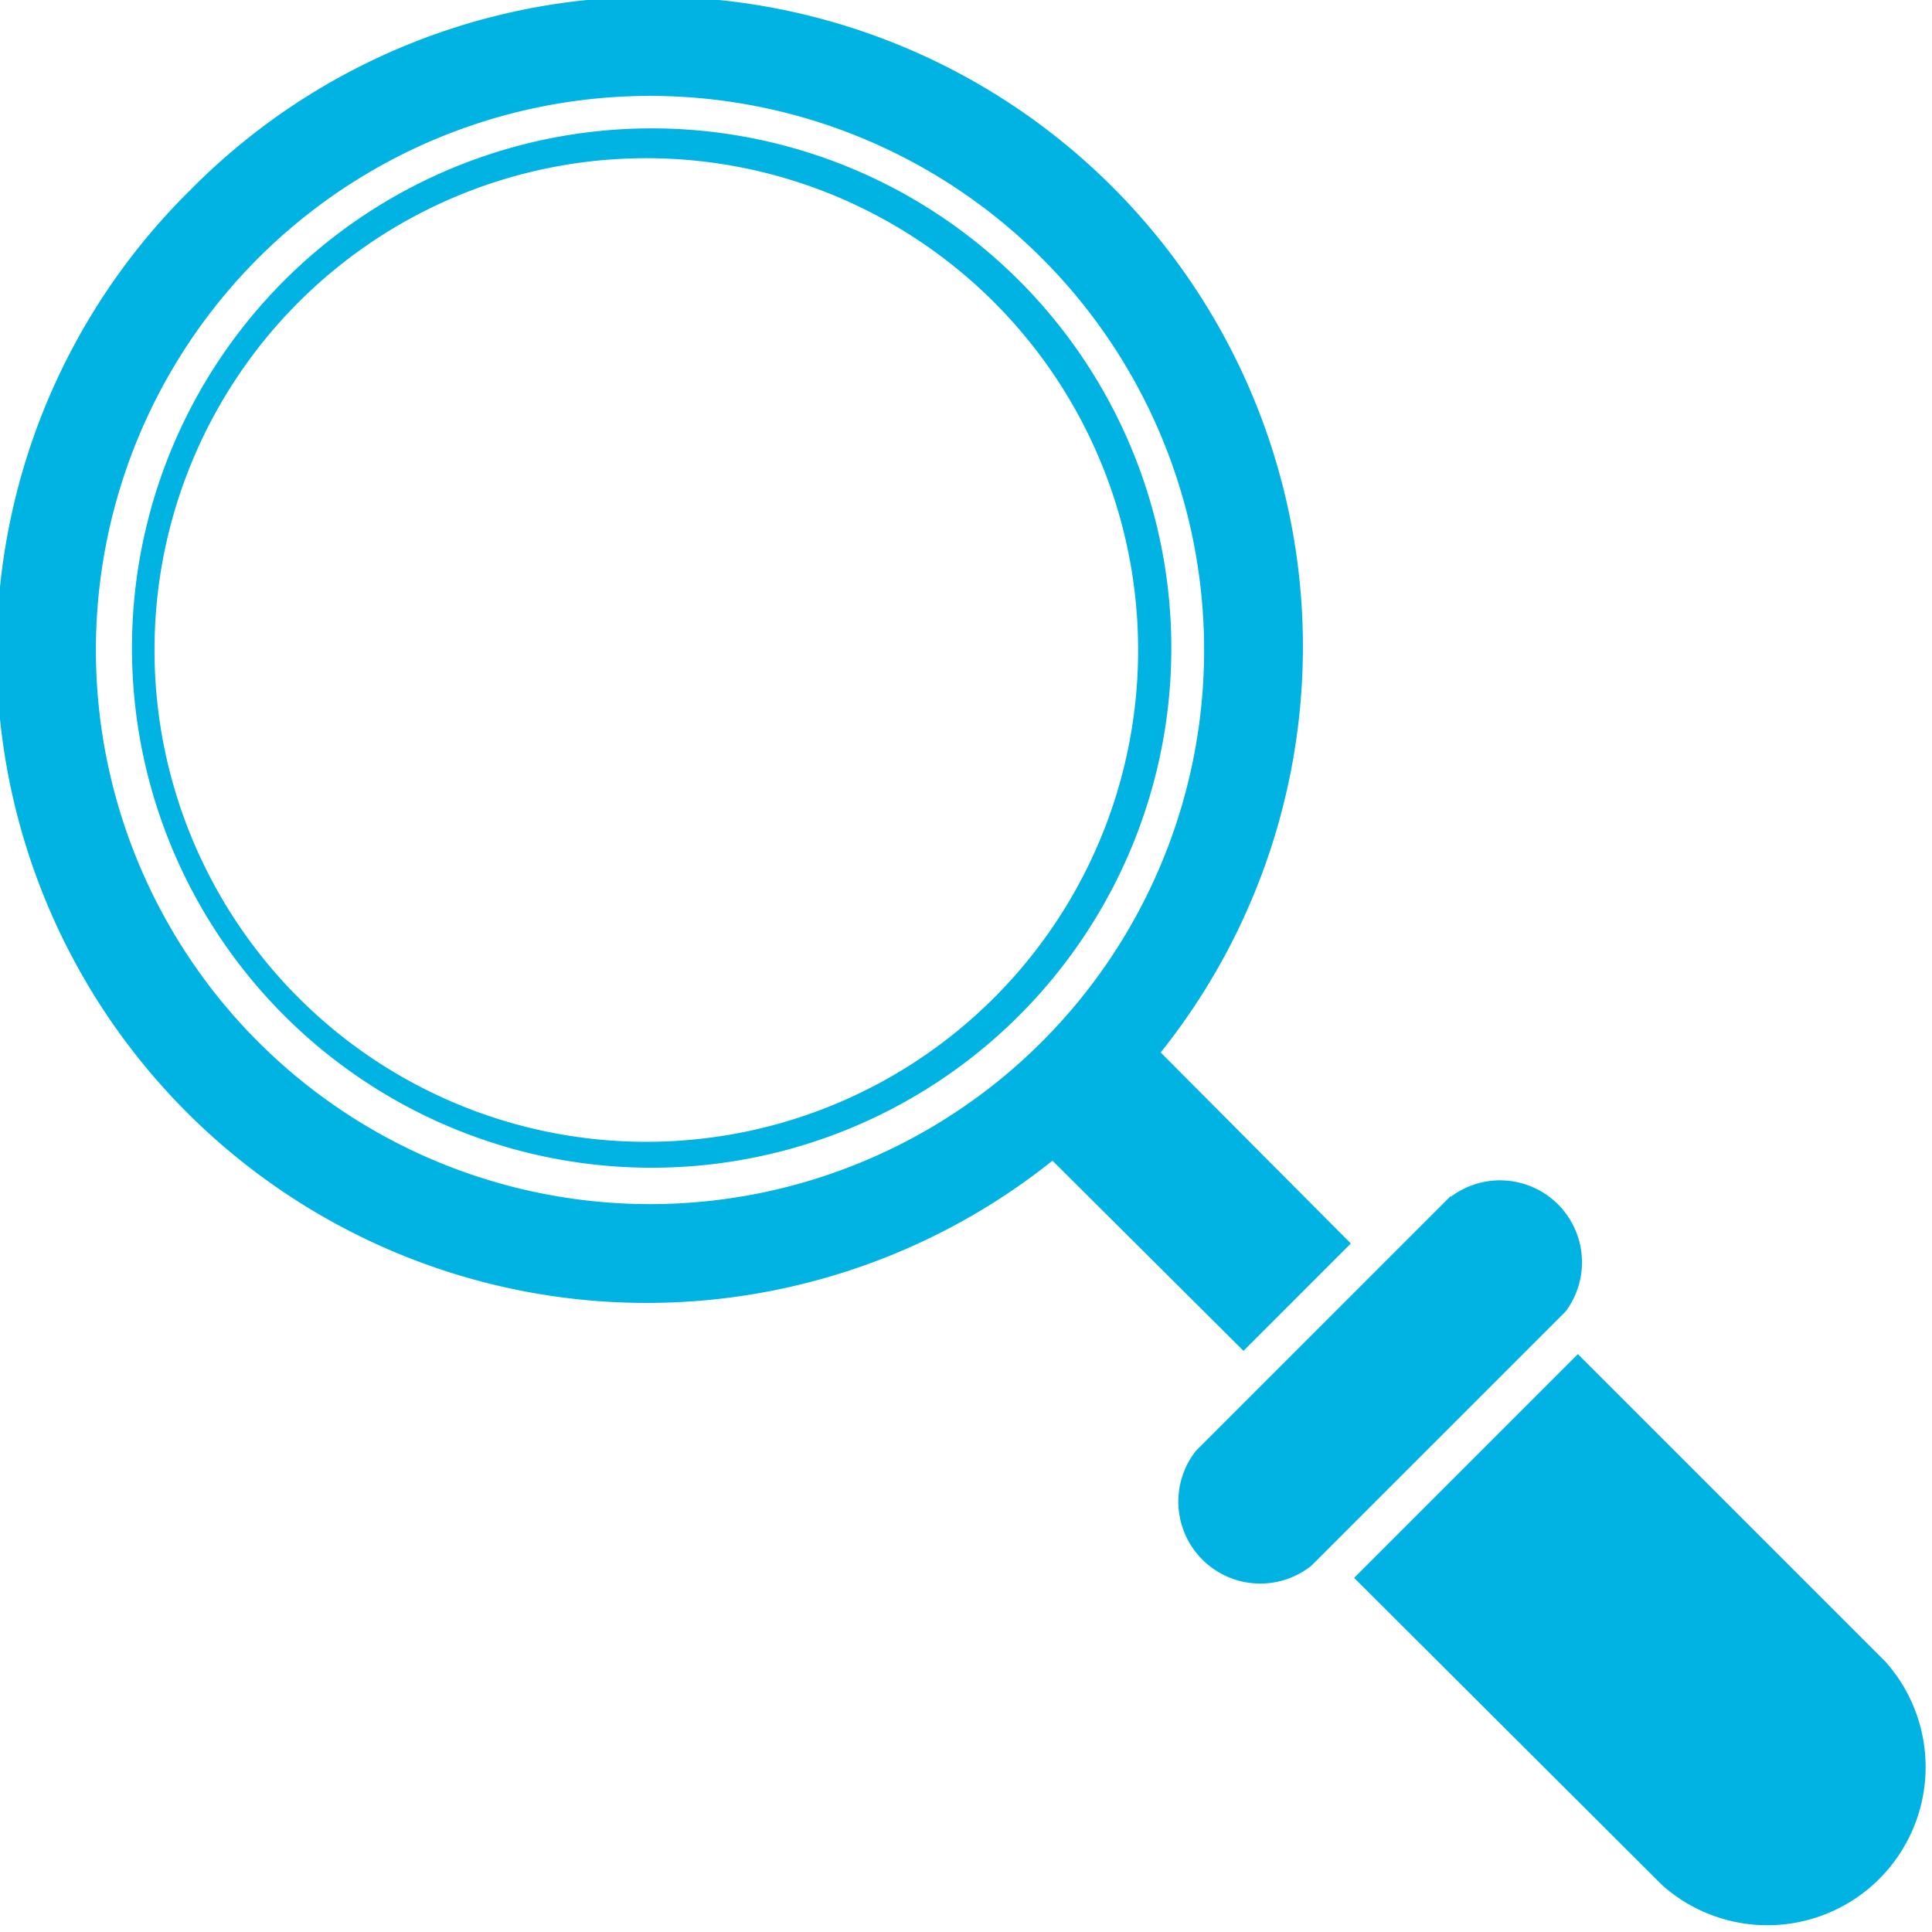
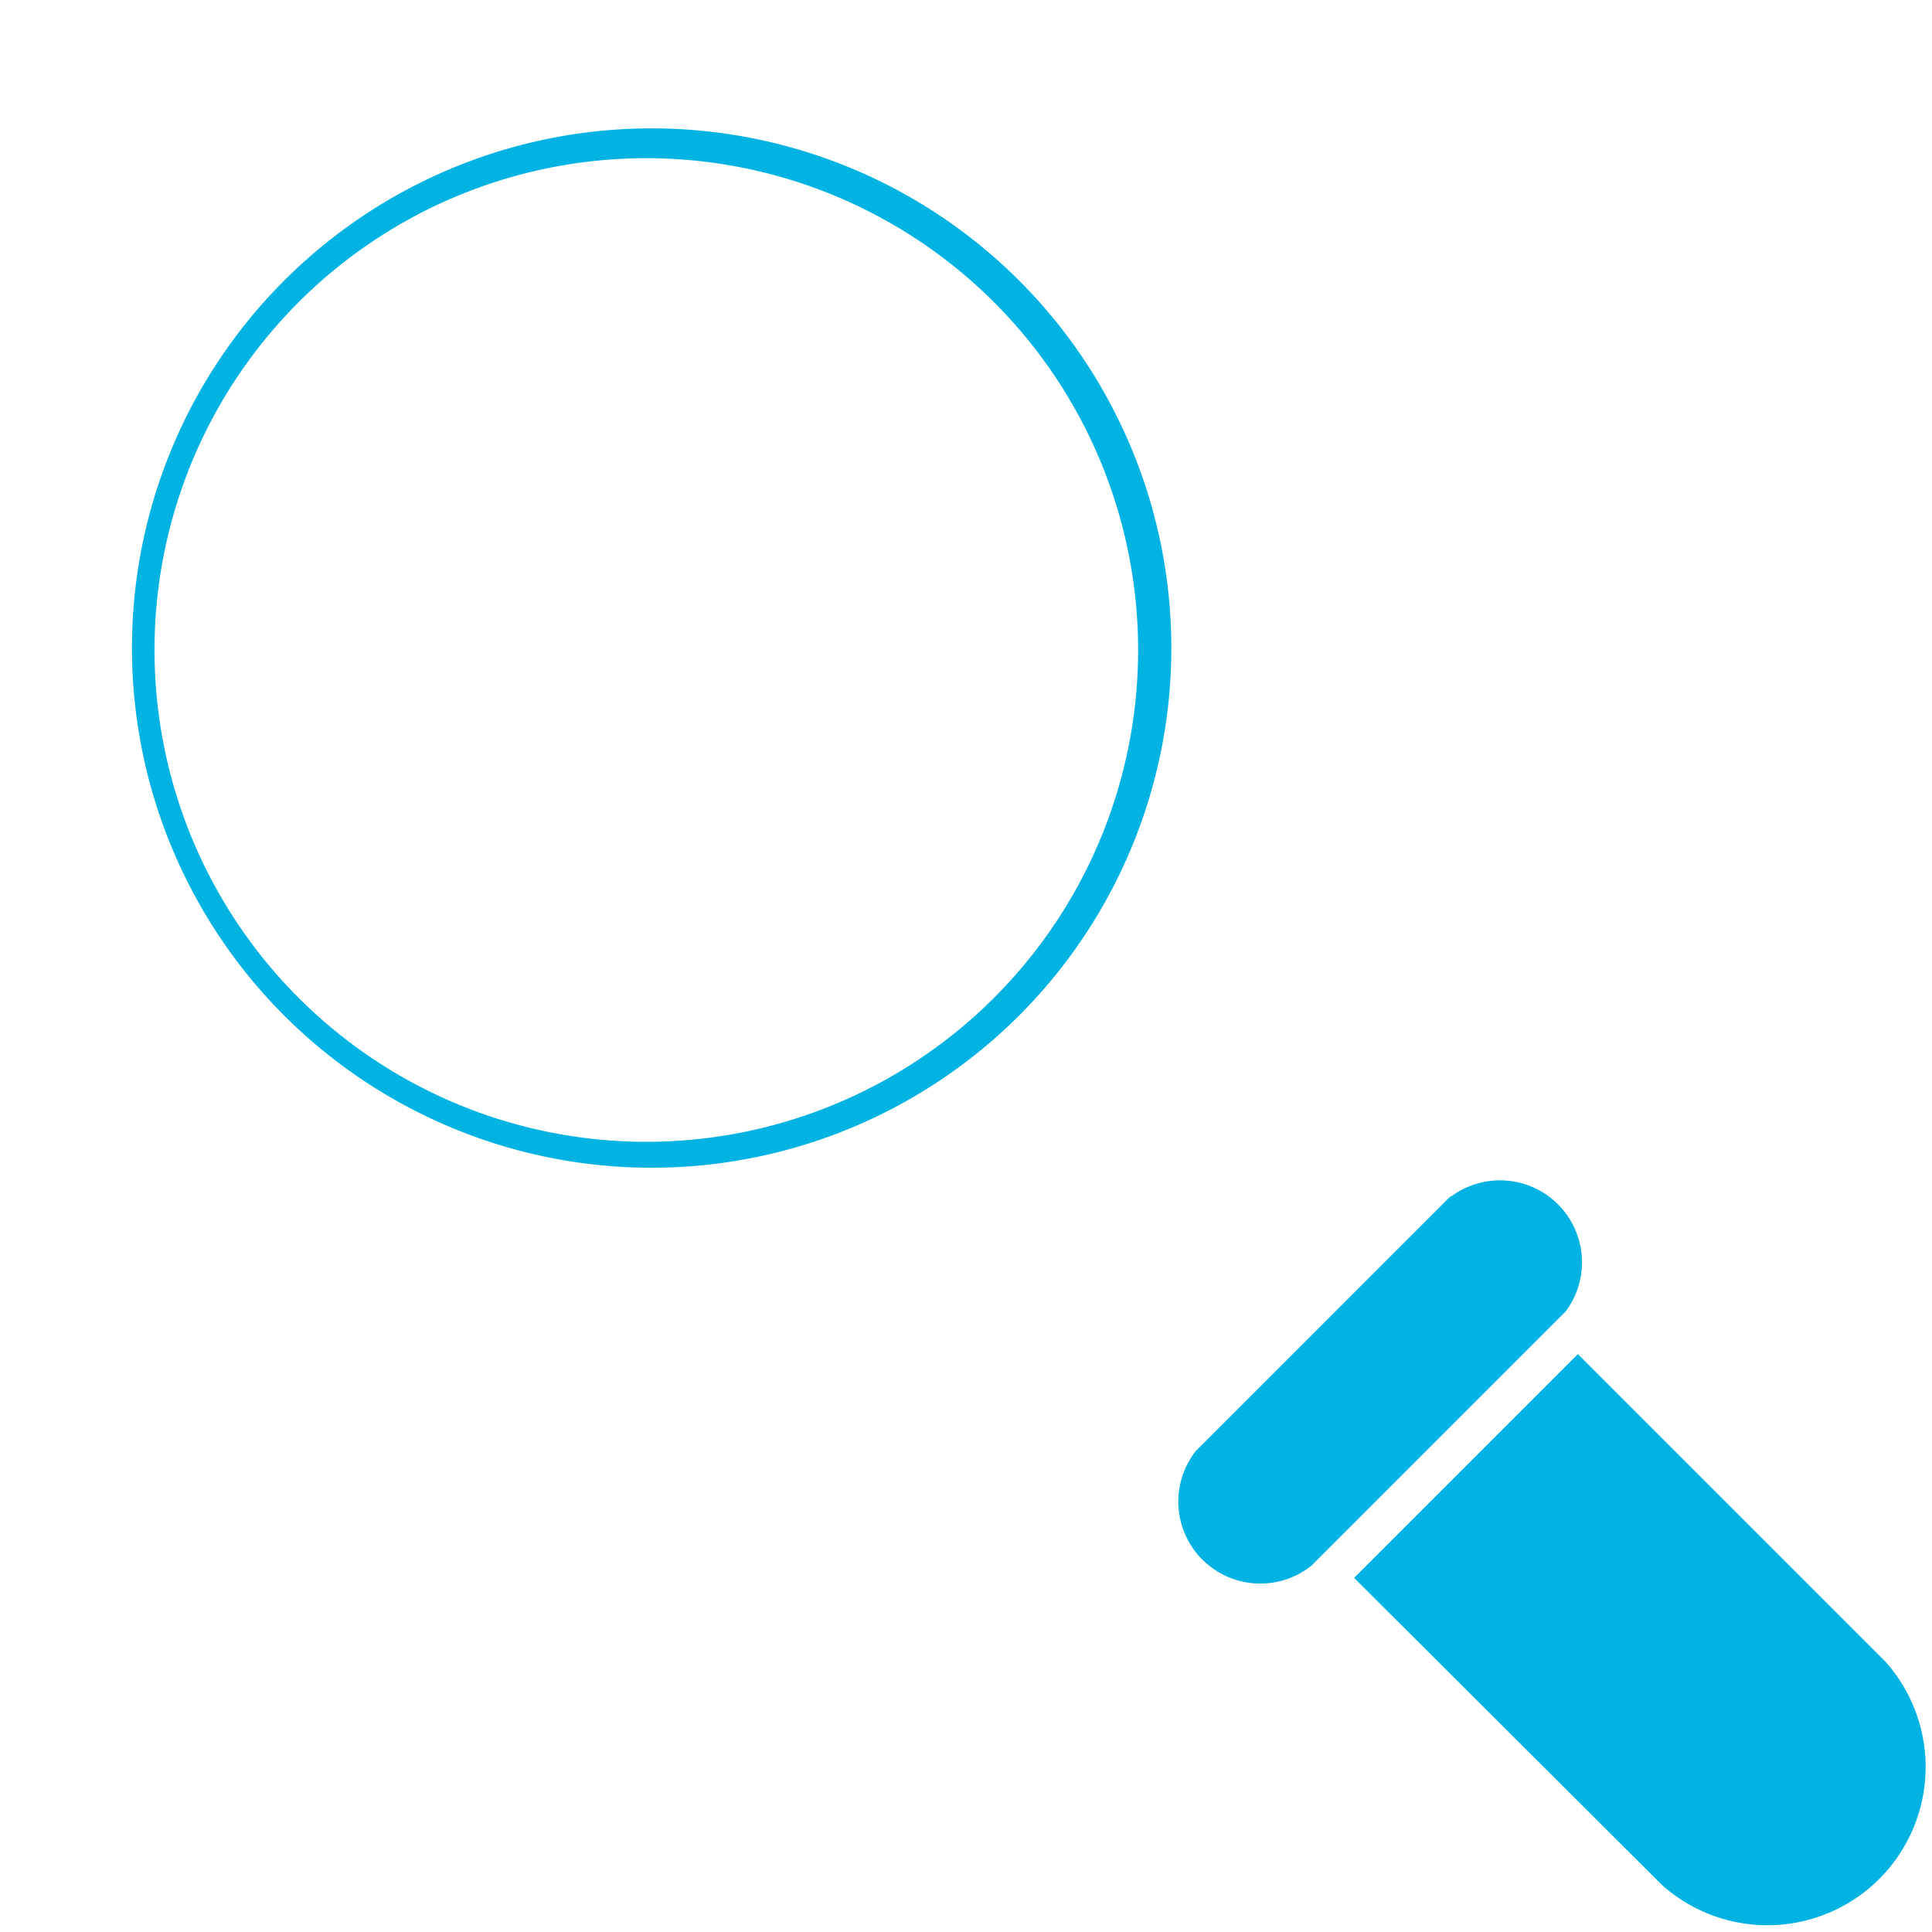
<svg xmlns="http://www.w3.org/2000/svg" viewBox="0 0 23.57 23.57">
  <defs>
    <style>.cls-1{fill:#00b3e3;}</style>
  </defs>
  <g id="Layer_2" data-name="Layer 2">
    <g id="menu">
-       <path class="cls-1" d="M2.32,2.32A7.93,7.93,0,0,0,12.84,14.16l2.33,2.32,1.31-1.31-2.32-2.33A7.93,7.93,0,0,0,2.32,2.32ZM12.71,12.71a6.76,6.76,0,1,1,0-9.56A6.76,6.76,0,0,1,12.71,12.71Z" />
      <path class="cls-1" d="M3.45,3.44a6.34,6.34,0,1,0,9,0A6.34,6.34,0,0,0,3.45,3.44Zm8.7,8.71a6,6,0,1,1,0-8.44A6,6,0,0,1,12.15,12.15Z" />
      <path class="cls-1" d="M17.7,14.59,14.59,17.7A1,1,0,0,0,16,19.1L19.1,16a1,1,0,0,0-1.4-1.4Z" />
      <path class="cls-1" d="M20.28,23A1.93,1.93,0,0,0,23,20.27l-3.75-3.75-2.73,2.73Z" />
    </g>
  </g>
</svg>